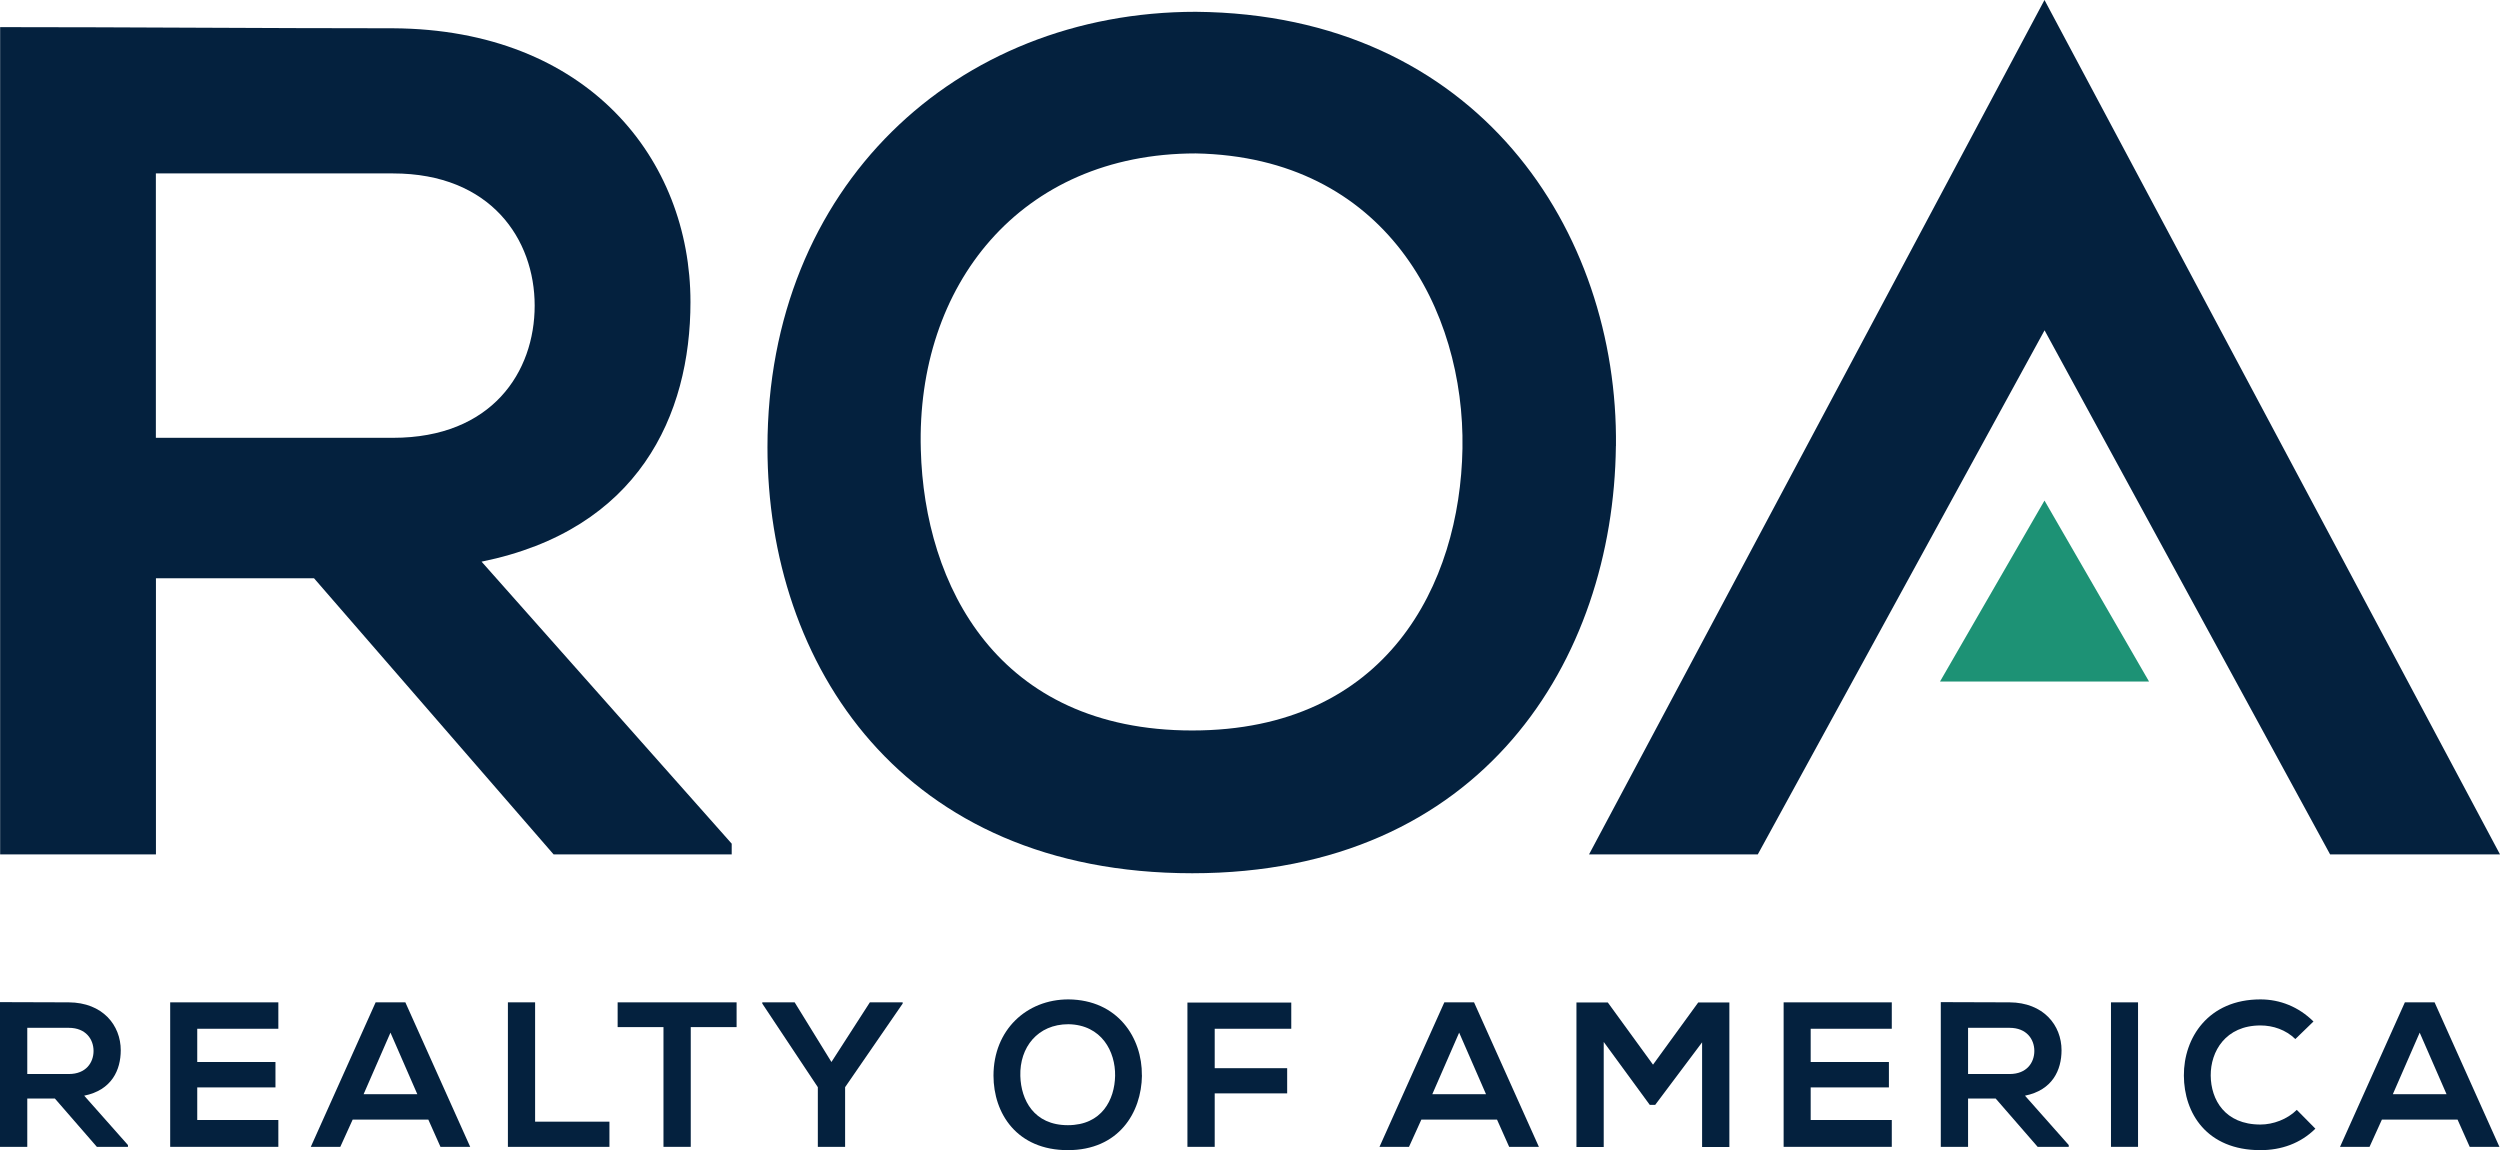
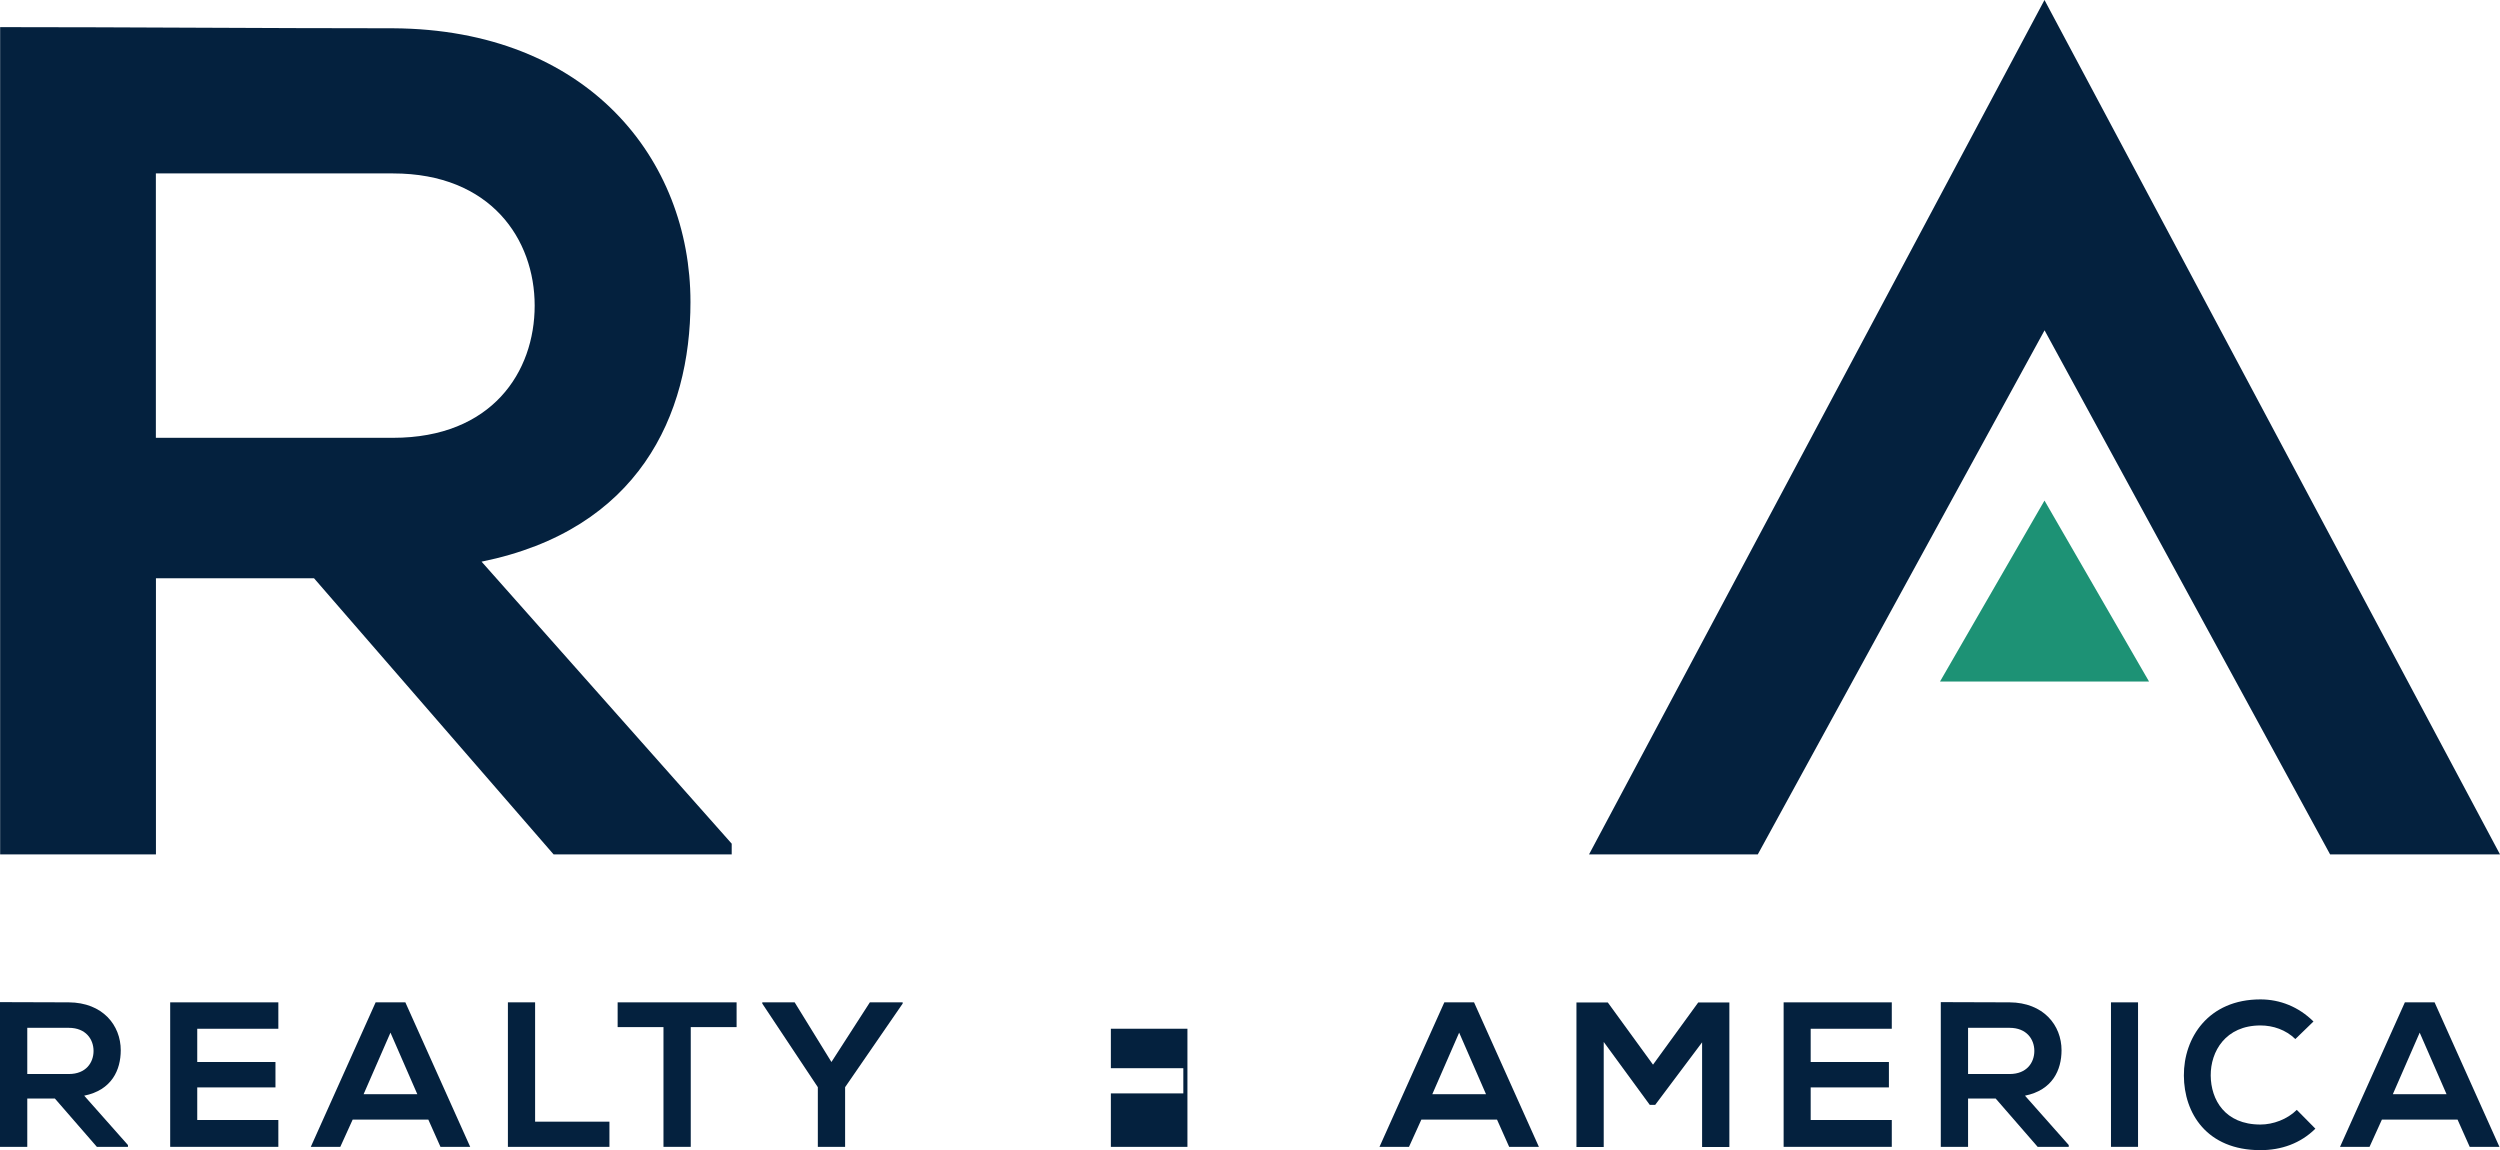
<svg xmlns="http://www.w3.org/2000/svg" id="Layer_2" viewBox="0 0 347.41 159.83">
  <defs>
    <style>.cls-1{fill:#04213e;}.cls-2{fill:#1d9275;}</style>
  </defs>
  <g id="Layer_1-2">
    <path class="cls-1" d="M101.69,118.73h-24.76l-33.29-38.37h-21.97v38.37H.02V3.77c18.2,0,36.4.16,54.61.16,27.06.16,41.32,18.2,41.32,38.04,0,15.74-7.22,31.65-29.03,36.08l34.76,39.19v1.48h.01ZM21.66,24.11v36.73h32.96c13.77,0,19.68-9.18,19.68-18.37s-6.07-18.37-19.68-18.37H21.66Z" />
-     <path class="cls-1" d="M224.55,61.99c-.33,29.68-18.53,59.36-58.87,59.36s-59.03-29.03-59.03-59.2c0-36.24,26.24-60.51,59.53-60.51,39.19.33,58.71,30.5,58.38,60.35h0ZM165.68,101.51c27.06,0,37.22-20.33,37.55-39.19.33-19.19-10.66-40.5-37.06-41-24.43,0-38.86,18.37-38.21,41.16.49,18.86,10.66,39.03,37.72,39.03Z" />
    <path class="cls-1" d="M347.41,118.73h-23.61l-39.68-72.83-39.85,72.83h-23.45L284.11,0l63.3,118.73Z" />
    <path class="cls-1" d="M17.79,159.37h-4.33l-5.83-6.71h-3.84v6.71H0v-20.11c3.18,0,6.37.03,9.55.03,4.73.03,7.23,3.19,7.23,6.66,0,2.75-1.26,5.54-5.08,6.31l6.08,6.86v.26h.01ZM3.79,142.82v6.43h5.77c2.41,0,3.44-1.61,3.44-3.21s-1.06-3.21-3.44-3.21H3.79Z" />
    <path class="cls-1" d="M38.68,159.37h-15.03v-20.08h15.03v3.67h-11.27v4.62h10.87v3.53h-10.87v4.53h11.27v3.73Z" />
    <path class="cls-1" d="M59.51,155.58h-10.5l-1.72,3.79h-4.1l9.01-20.08h4.13l9.01,20.08h-4.13l-1.69-3.79h-.01ZM54.26,143.5l-3.73,8.55h7.46l-3.73-8.55Z" />
    <path class="cls-1" d="M74.36,139.29v16.58h10.33v3.5h-14.11v-20.08h3.79-.01Z" />
    <path class="cls-1" d="M92.2,142.73h-6.37v-3.44h16.53v3.44h-6.37v16.64h-3.79v-16.64Z" />
    <path class="cls-1" d="M115.54,147.58l5.34-8.29h4.56v.17l-8,11.62v8.29h-3.79v-8.29l-7.72-11.62v-.17h4.5l5.11,8.29Z" />
-     <path class="cls-1" d="M158.69,149.44c-.06,5.19-3.24,10.39-10.3,10.39s-10.33-5.08-10.33-10.36c0-6.34,4.59-10.59,10.41-10.59,6.86.06,10.27,5.34,10.21,10.56h.01ZM148.39,156.36c4.74,0,6.51-3.56,6.57-6.86.06-3.36-1.87-7.09-6.49-7.17-4.27,0-6.8,3.21-6.68,7.2.09,3.3,1.87,6.83,6.6,6.83Z" />
-     <path class="cls-1" d="M165.01,159.37v-20.05h14.43v3.64h-10.64v5.48h10.07v3.5h-10.07v7.43h-3.79Z" />
+     <path class="cls-1" d="M165.01,159.37v-20.05v3.64h-10.64v5.48h10.07v3.5h-10.07v7.43h-3.79Z" />
    <path class="cls-1" d="M208.02,155.58h-10.5l-1.72,3.79h-4.1l9.01-20.08h4.13l9.01,20.08h-4.13l-1.69-3.79h0ZM202.77,143.5l-3.73,8.55h7.46l-3.73-8.55Z" />
    <path class="cls-1" d="M236.55,144.82l-6.54,8.72h-.75l-6.4-8.75v14.6h-3.79v-20.08h4.36l6.28,8.64,6.28-8.64h4.33v20.08h-3.79v-14.57h.02Z" />
    <path class="cls-1" d="M262.89,159.37h-15.03v-20.08h15.03v3.67h-11.27v4.62h10.87v3.53h-10.87v4.53h11.27v3.73Z" />
    <path class="cls-1" d="M287.49,159.37h-4.33l-5.83-6.71h-3.84v6.71h-3.79v-20.11c3.18,0,6.37.03,9.55.03,4.73.03,7.23,3.19,7.23,6.66,0,2.75-1.26,5.54-5.08,6.31l6.08,6.86v.26h0ZM273.49,142.82v6.43h5.77c2.41,0,3.44-1.61,3.44-3.21s-1.06-3.21-3.44-3.21h-5.77Z" />
    <path class="cls-1" d="M293.35,159.37v-20.08h3.76v20.08h-3.76Z" />
    <path class="cls-1" d="M321.75,156.85c-2.06,2.04-4.73,2.98-7.63,2.98-7.46,0-10.62-5.14-10.64-10.36-.03-5.25,3.39-10.59,10.64-10.59,2.72,0,5.31,1.03,7.37,3.07l-2.52,2.44c-1.32-1.29-3.1-1.89-4.85-1.89-4.85,0-6.94,3.62-6.91,6.97.03,3.33,1.95,6.8,6.91,6.8,1.75,0,3.73-.72,5.05-2.04l2.58,2.61h0Z" />
    <path class="cls-1" d="M341.5,155.58h-10.5l-1.72,3.79h-4.1l9.01-20.08h4.13l9.01,20.08h-4.13l-1.69-3.79h-.01ZM336.25,143.5l-3.73,8.55h7.46l-3.73-8.55Z" />
    <path class="cls-2" d="M284.11,69.56l-14.52,25.15h29.05l-14.53-25.15Z" />
  </g>
</svg>